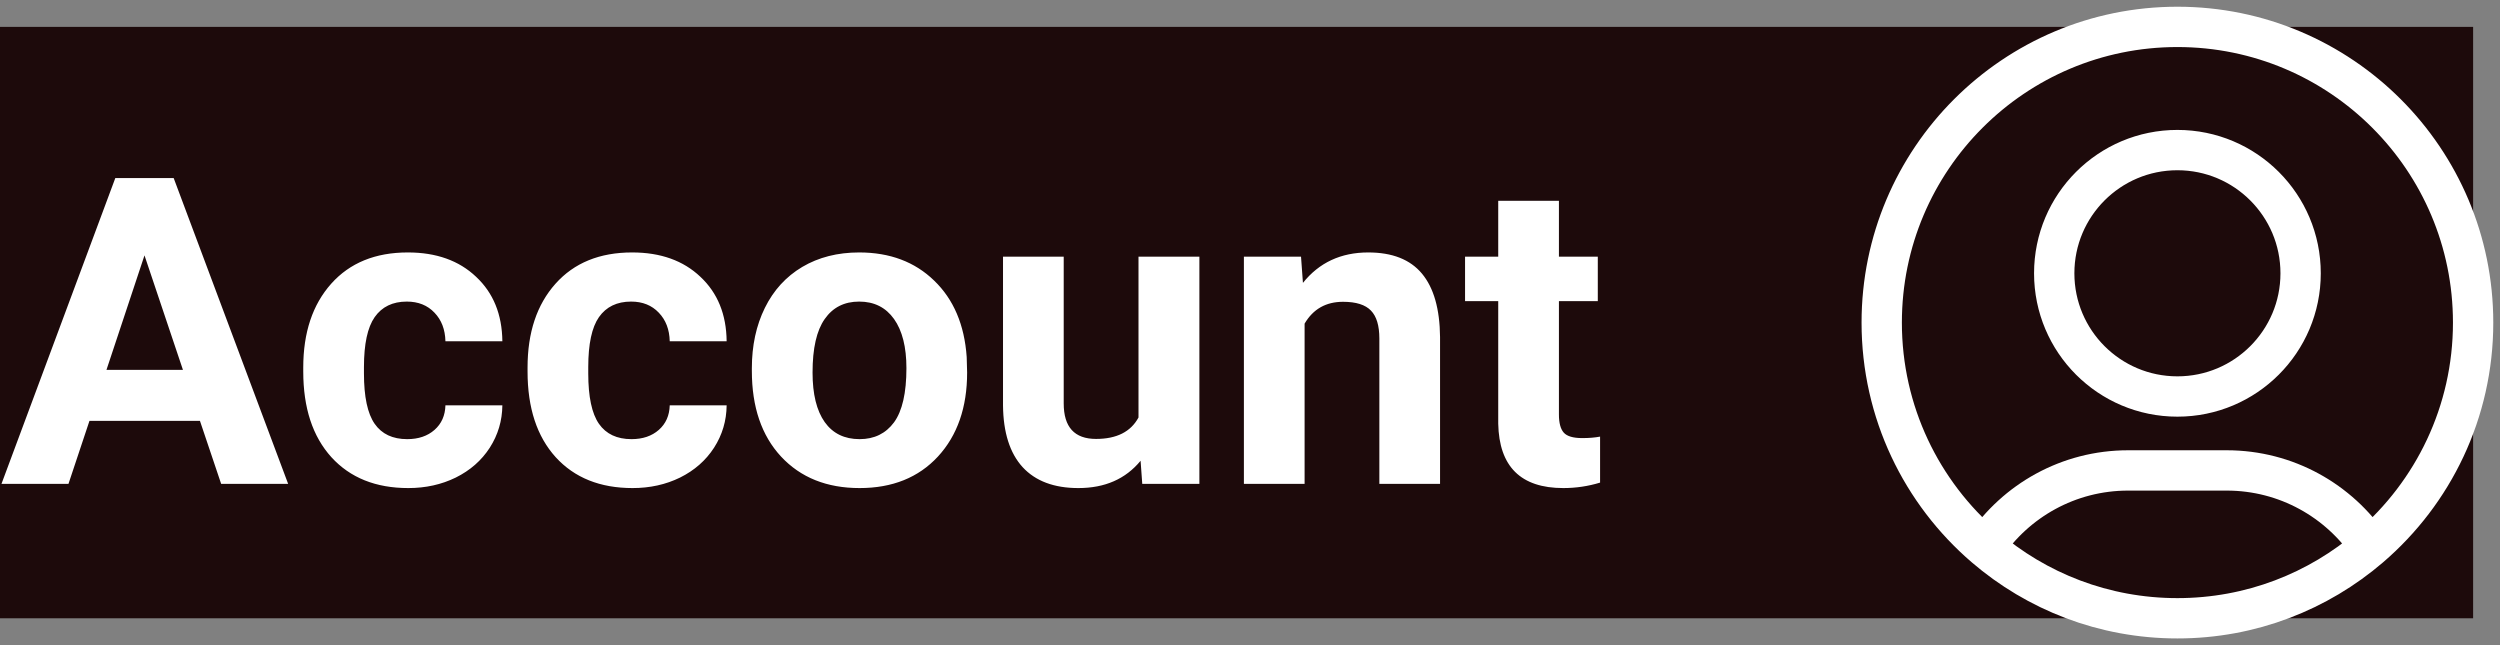
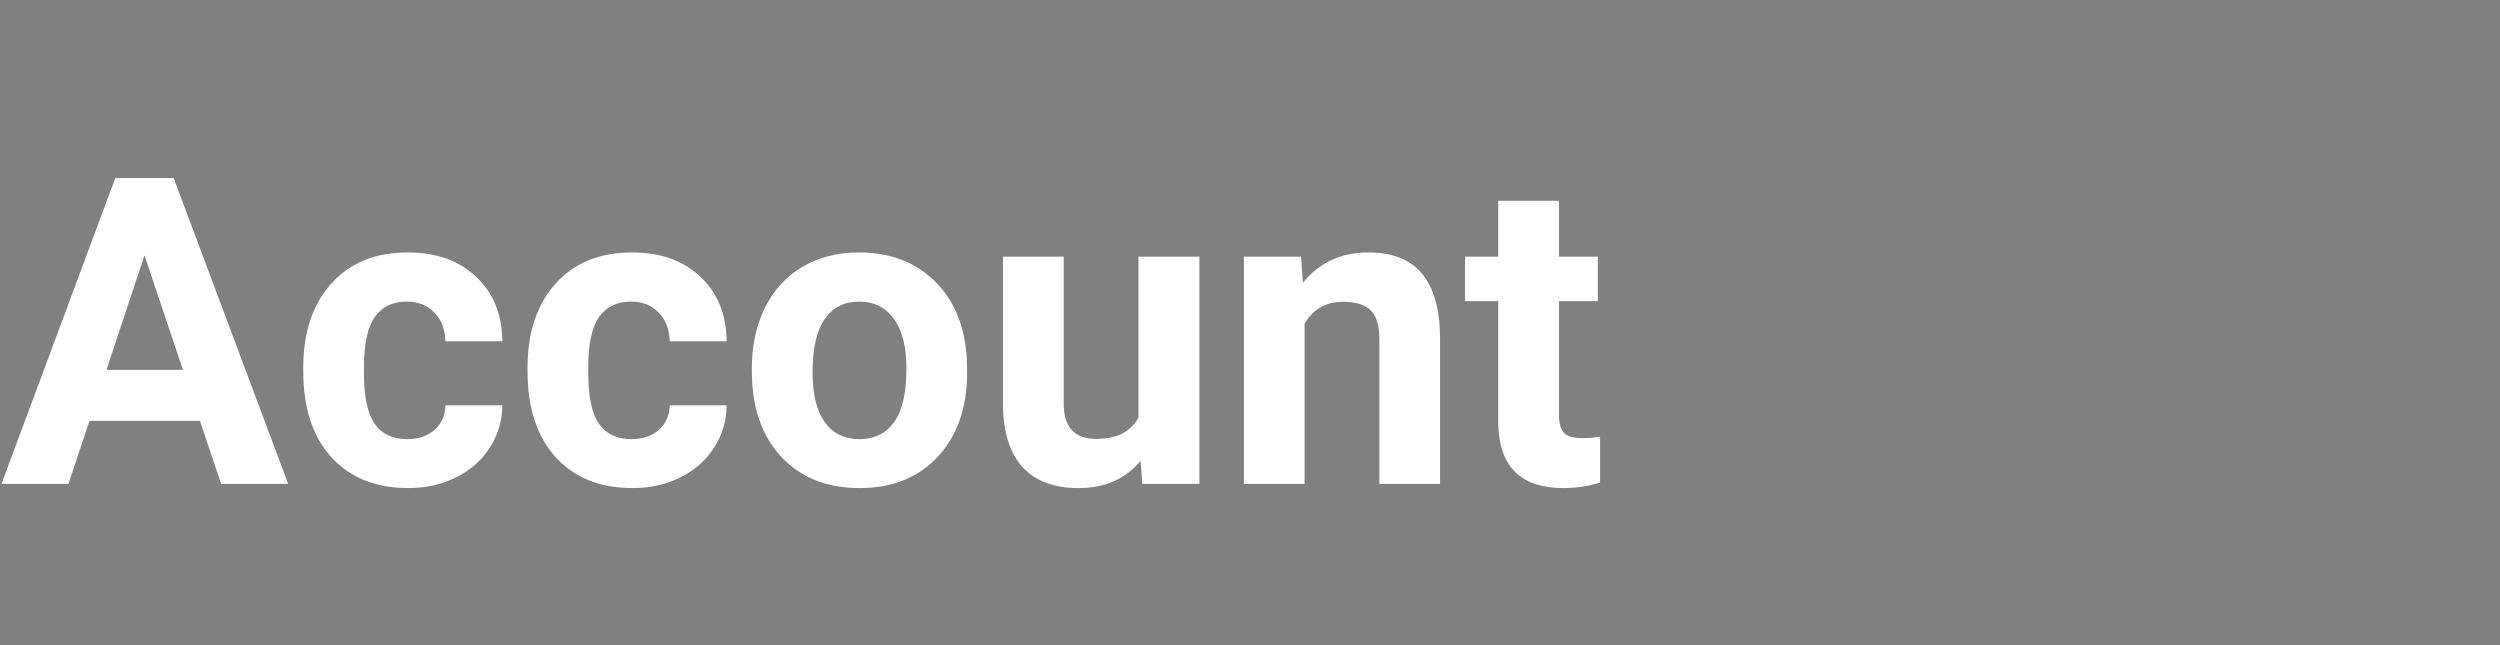
<svg xmlns="http://www.w3.org/2000/svg" width="93" height="24" viewBox="0 0 93 24" fill="none">
  <rect x="0" y="0" width="93" height="24" fill="#808080" stroke="none" />
-   <rect width="92" height="22" transform="translate(0 1)" fill="#1D0A0B" />
  <path d="M7.438 15.656H3.328L2.547 18H0.055L4.289 6.625H6.461L10.719 18H8.227L7.438 15.656ZM3.961 13.758H6.805L5.375 9.5L3.961 13.758ZM15.148 16.336C15.565 16.336 15.904 16.221 16.164 15.992C16.424 15.763 16.56 15.458 16.57 15.078H18.688C18.682 15.651 18.526 16.177 18.219 16.656C17.912 17.13 17.49 17.5 16.953 17.766C16.422 18.026 15.833 18.156 15.188 18.156C13.979 18.156 13.026 17.773 12.328 17.008C11.63 16.237 11.281 15.175 11.281 13.82V13.672C11.281 12.37 11.628 11.331 12.32 10.555C13.013 9.779 13.963 9.391 15.172 9.391C16.229 9.391 17.076 9.693 17.711 10.297C18.352 10.896 18.677 11.695 18.688 12.695H16.57C16.56 12.258 16.424 11.904 16.164 11.633C15.904 11.357 15.56 11.219 15.133 11.219C14.607 11.219 14.208 11.412 13.938 11.797C13.672 12.177 13.539 12.797 13.539 13.656V13.891C13.539 14.76 13.672 15.385 13.938 15.766C14.203 16.146 14.607 16.336 15.148 16.336ZM23.492 16.336C23.909 16.336 24.247 16.221 24.508 15.992C24.768 15.763 24.904 15.458 24.914 15.078H27.031C27.026 15.651 26.87 16.177 26.562 16.656C26.255 17.13 25.833 17.5 25.297 17.766C24.766 18.026 24.177 18.156 23.531 18.156C22.323 18.156 21.37 17.773 20.672 17.008C19.974 16.237 19.625 15.175 19.625 13.82V13.672C19.625 12.37 19.971 11.331 20.664 10.555C21.357 9.779 22.307 9.391 23.516 9.391C24.573 9.391 25.419 9.693 26.055 10.297C26.695 10.896 27.021 11.695 27.031 12.695H24.914C24.904 12.258 24.768 11.904 24.508 11.633C24.247 11.357 23.904 11.219 23.477 11.219C22.951 11.219 22.552 11.412 22.281 11.797C22.016 12.177 21.883 12.797 21.883 13.656V13.891C21.883 14.76 22.016 15.385 22.281 15.766C22.547 16.146 22.951 16.336 23.492 16.336ZM27.969 13.695C27.969 12.857 28.13 12.109 28.453 11.453C28.776 10.797 29.24 10.289 29.844 9.93C30.453 9.57 31.159 9.391 31.961 9.391C33.102 9.391 34.031 9.74 34.75 10.438C35.474 11.135 35.878 12.083 35.961 13.281L35.977 13.859C35.977 15.156 35.615 16.198 34.891 16.984C34.167 17.766 33.195 18.156 31.977 18.156C30.758 18.156 29.784 17.766 29.055 16.984C28.331 16.203 27.969 15.141 27.969 13.797V13.695ZM30.227 13.859C30.227 14.662 30.378 15.276 30.68 15.703C30.982 16.125 31.414 16.336 31.977 16.336C32.523 16.336 32.95 16.128 33.258 15.711C33.565 15.289 33.719 14.617 33.719 13.695C33.719 12.909 33.565 12.3 33.258 11.867C32.95 11.435 32.518 11.219 31.961 11.219C31.409 11.219 30.982 11.435 30.68 11.867C30.378 12.294 30.227 12.958 30.227 13.859ZM42.43 17.141C41.872 17.818 41.102 18.156 40.117 18.156C39.211 18.156 38.518 17.896 38.039 17.375C37.565 16.854 37.323 16.091 37.312 15.086V9.547H39.57V15.008C39.57 15.888 39.971 16.328 40.773 16.328C41.539 16.328 42.065 16.062 42.352 15.531V9.547H44.617V18H42.492L42.43 17.141ZM48.398 9.547L48.469 10.523C49.073 9.768 49.883 9.391 50.898 9.391C51.794 9.391 52.461 9.654 52.898 10.18C53.336 10.706 53.56 11.492 53.57 12.539V18H51.312V12.594C51.312 12.115 51.208 11.768 51 11.555C50.792 11.336 50.445 11.227 49.961 11.227C49.325 11.227 48.849 11.497 48.531 12.039V18H46.273V9.547H48.398ZM57.992 7.469V9.547H59.438V11.203H57.992V15.422C57.992 15.734 58.052 15.958 58.172 16.094C58.292 16.229 58.521 16.297 58.859 16.297C59.109 16.297 59.331 16.279 59.523 16.242V17.953C59.081 18.088 58.625 18.156 58.156 18.156C56.573 18.156 55.766 17.357 55.734 15.758V11.203H54.5V9.547H55.734V7.469H57.992Z" fill="white" />
-   <path d="M73.834 20.346C74.986 18.63 76.944 17.5 79.167 17.5H82.833C85.056 17.5 87.014 18.63 88.166 20.346M73.834 20.346C75.759 22 78.263 23 81 23C83.737 23 86.241 22 88.166 20.346M73.834 20.346C71.487 18.329 70 15.338 70 12C70 5.925 74.925 1 81 1C87.075 1 92 5.925 92 12C92 15.338 90.513 18.329 88.166 20.346M85.583 10.167C85.583 12.698 83.531 14.75 81 14.75C78.469 14.75 76.417 12.698 76.417 10.167C76.417 7.635 78.469 5.583 81 5.583C83.531 5.583 85.583 7.635 85.583 10.167Z" stroke="white" stroke-width="1.5" />
</svg>